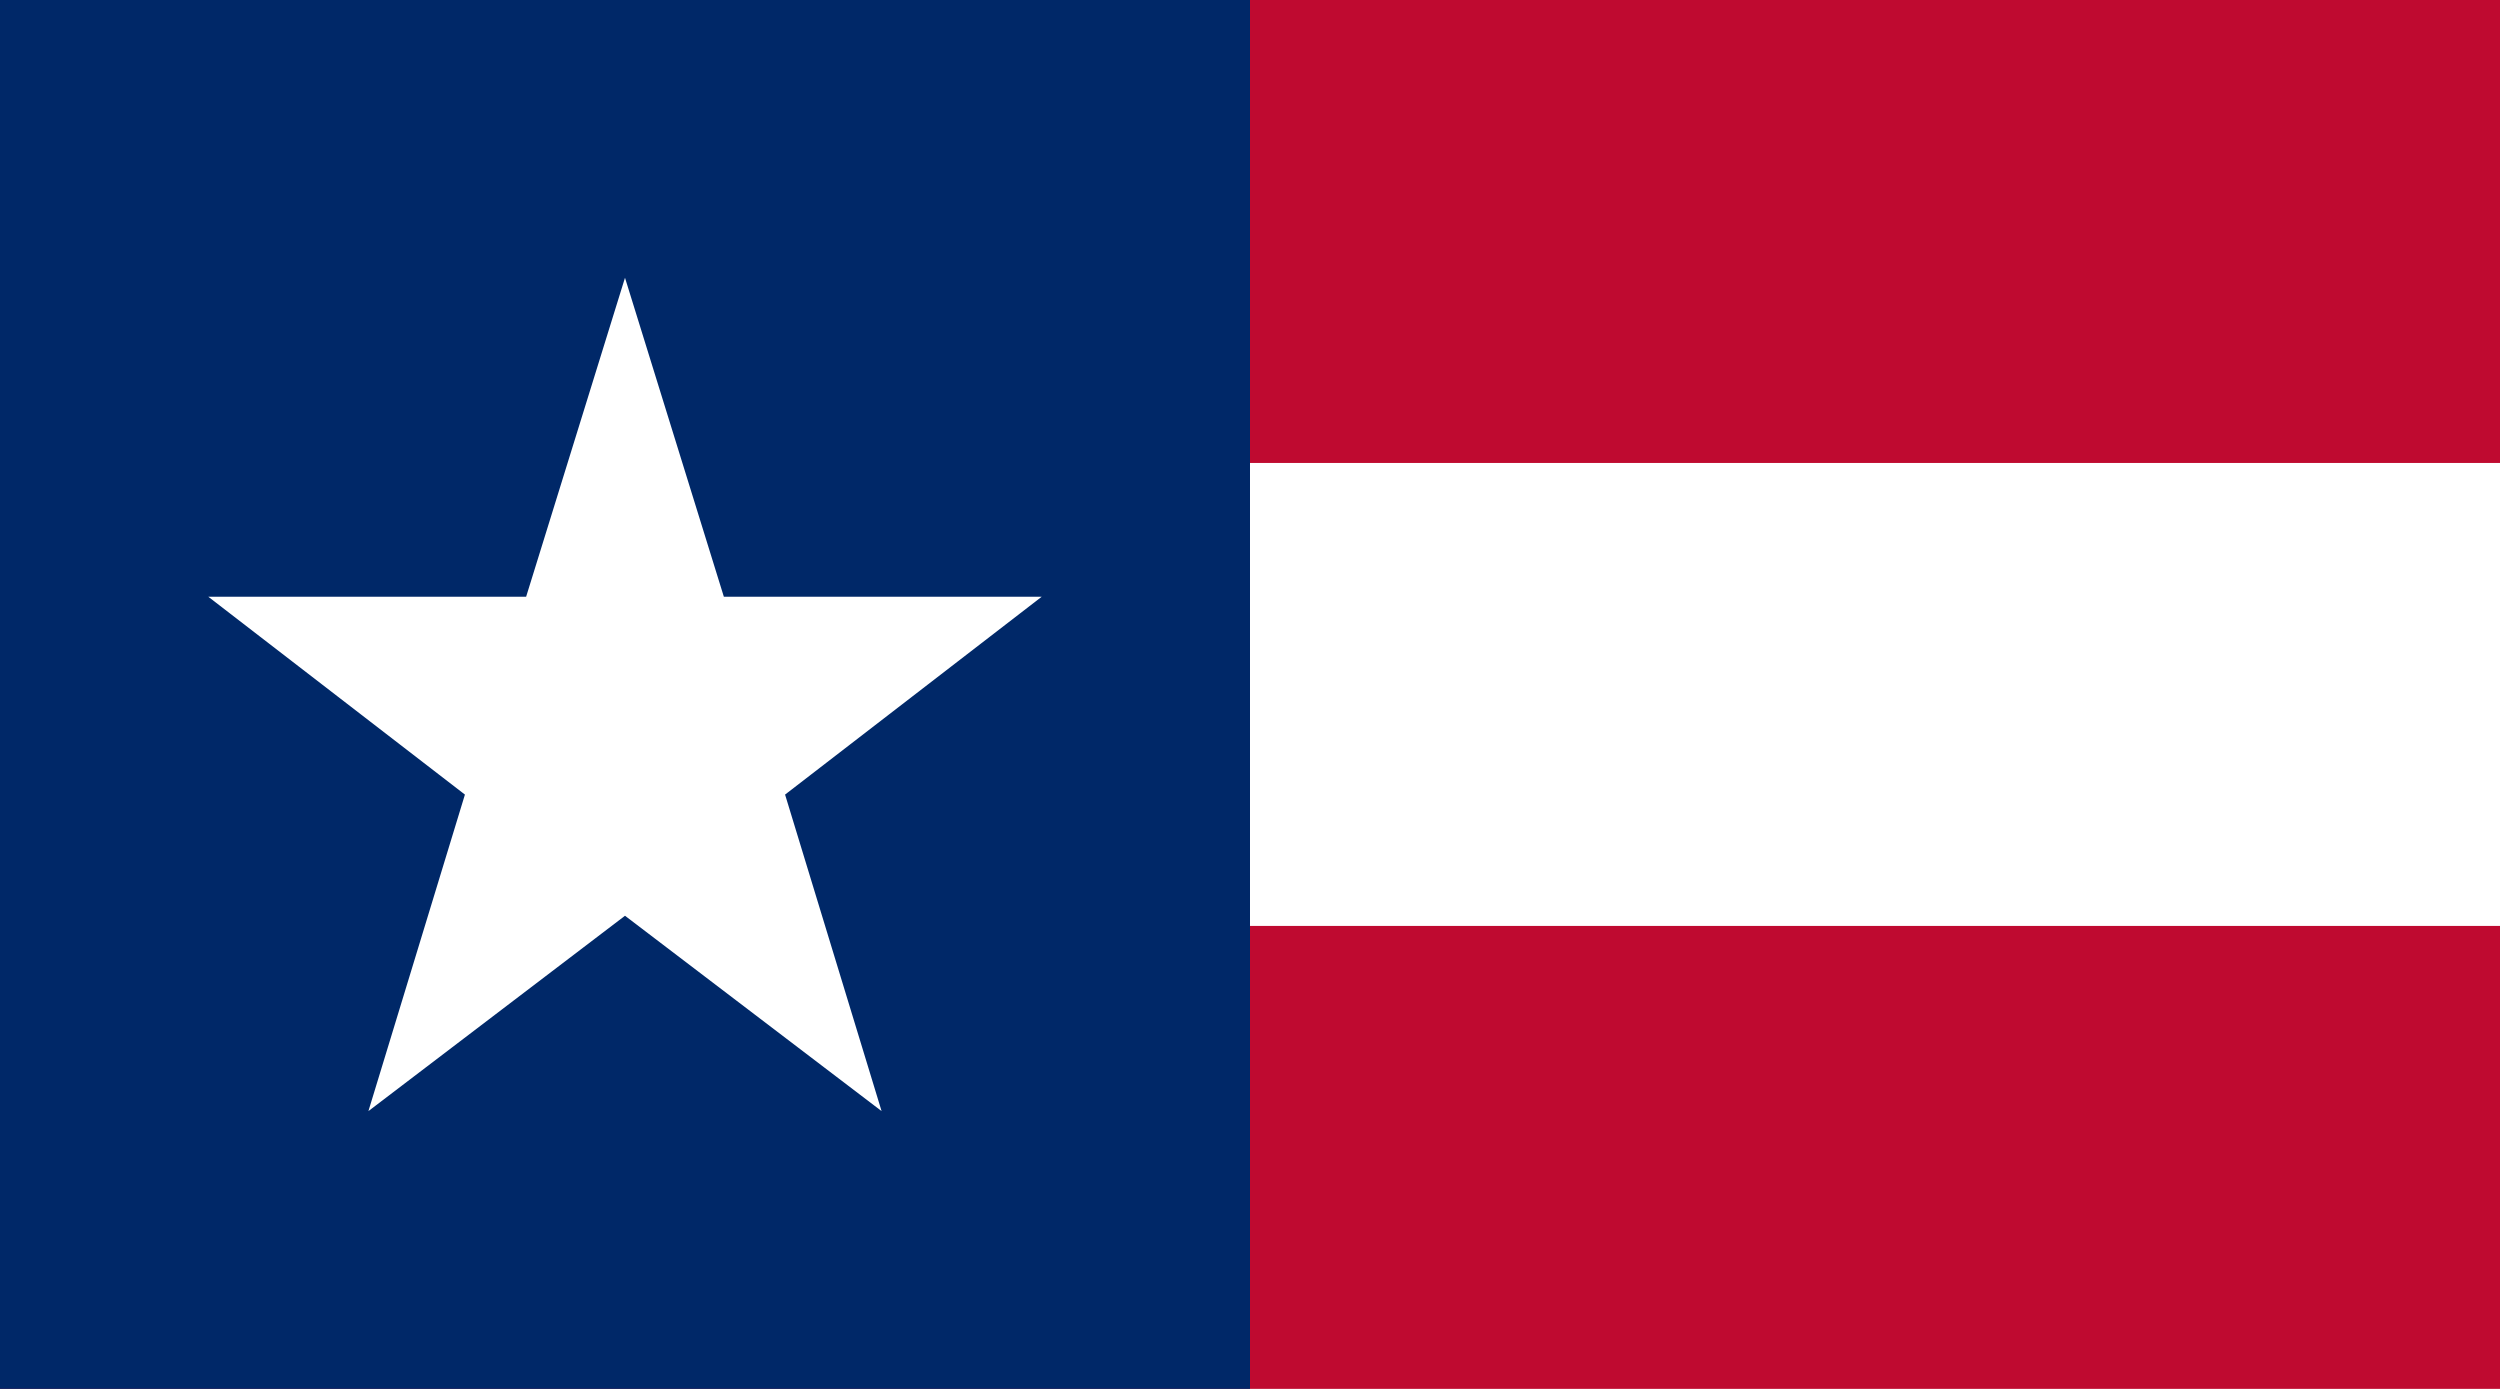
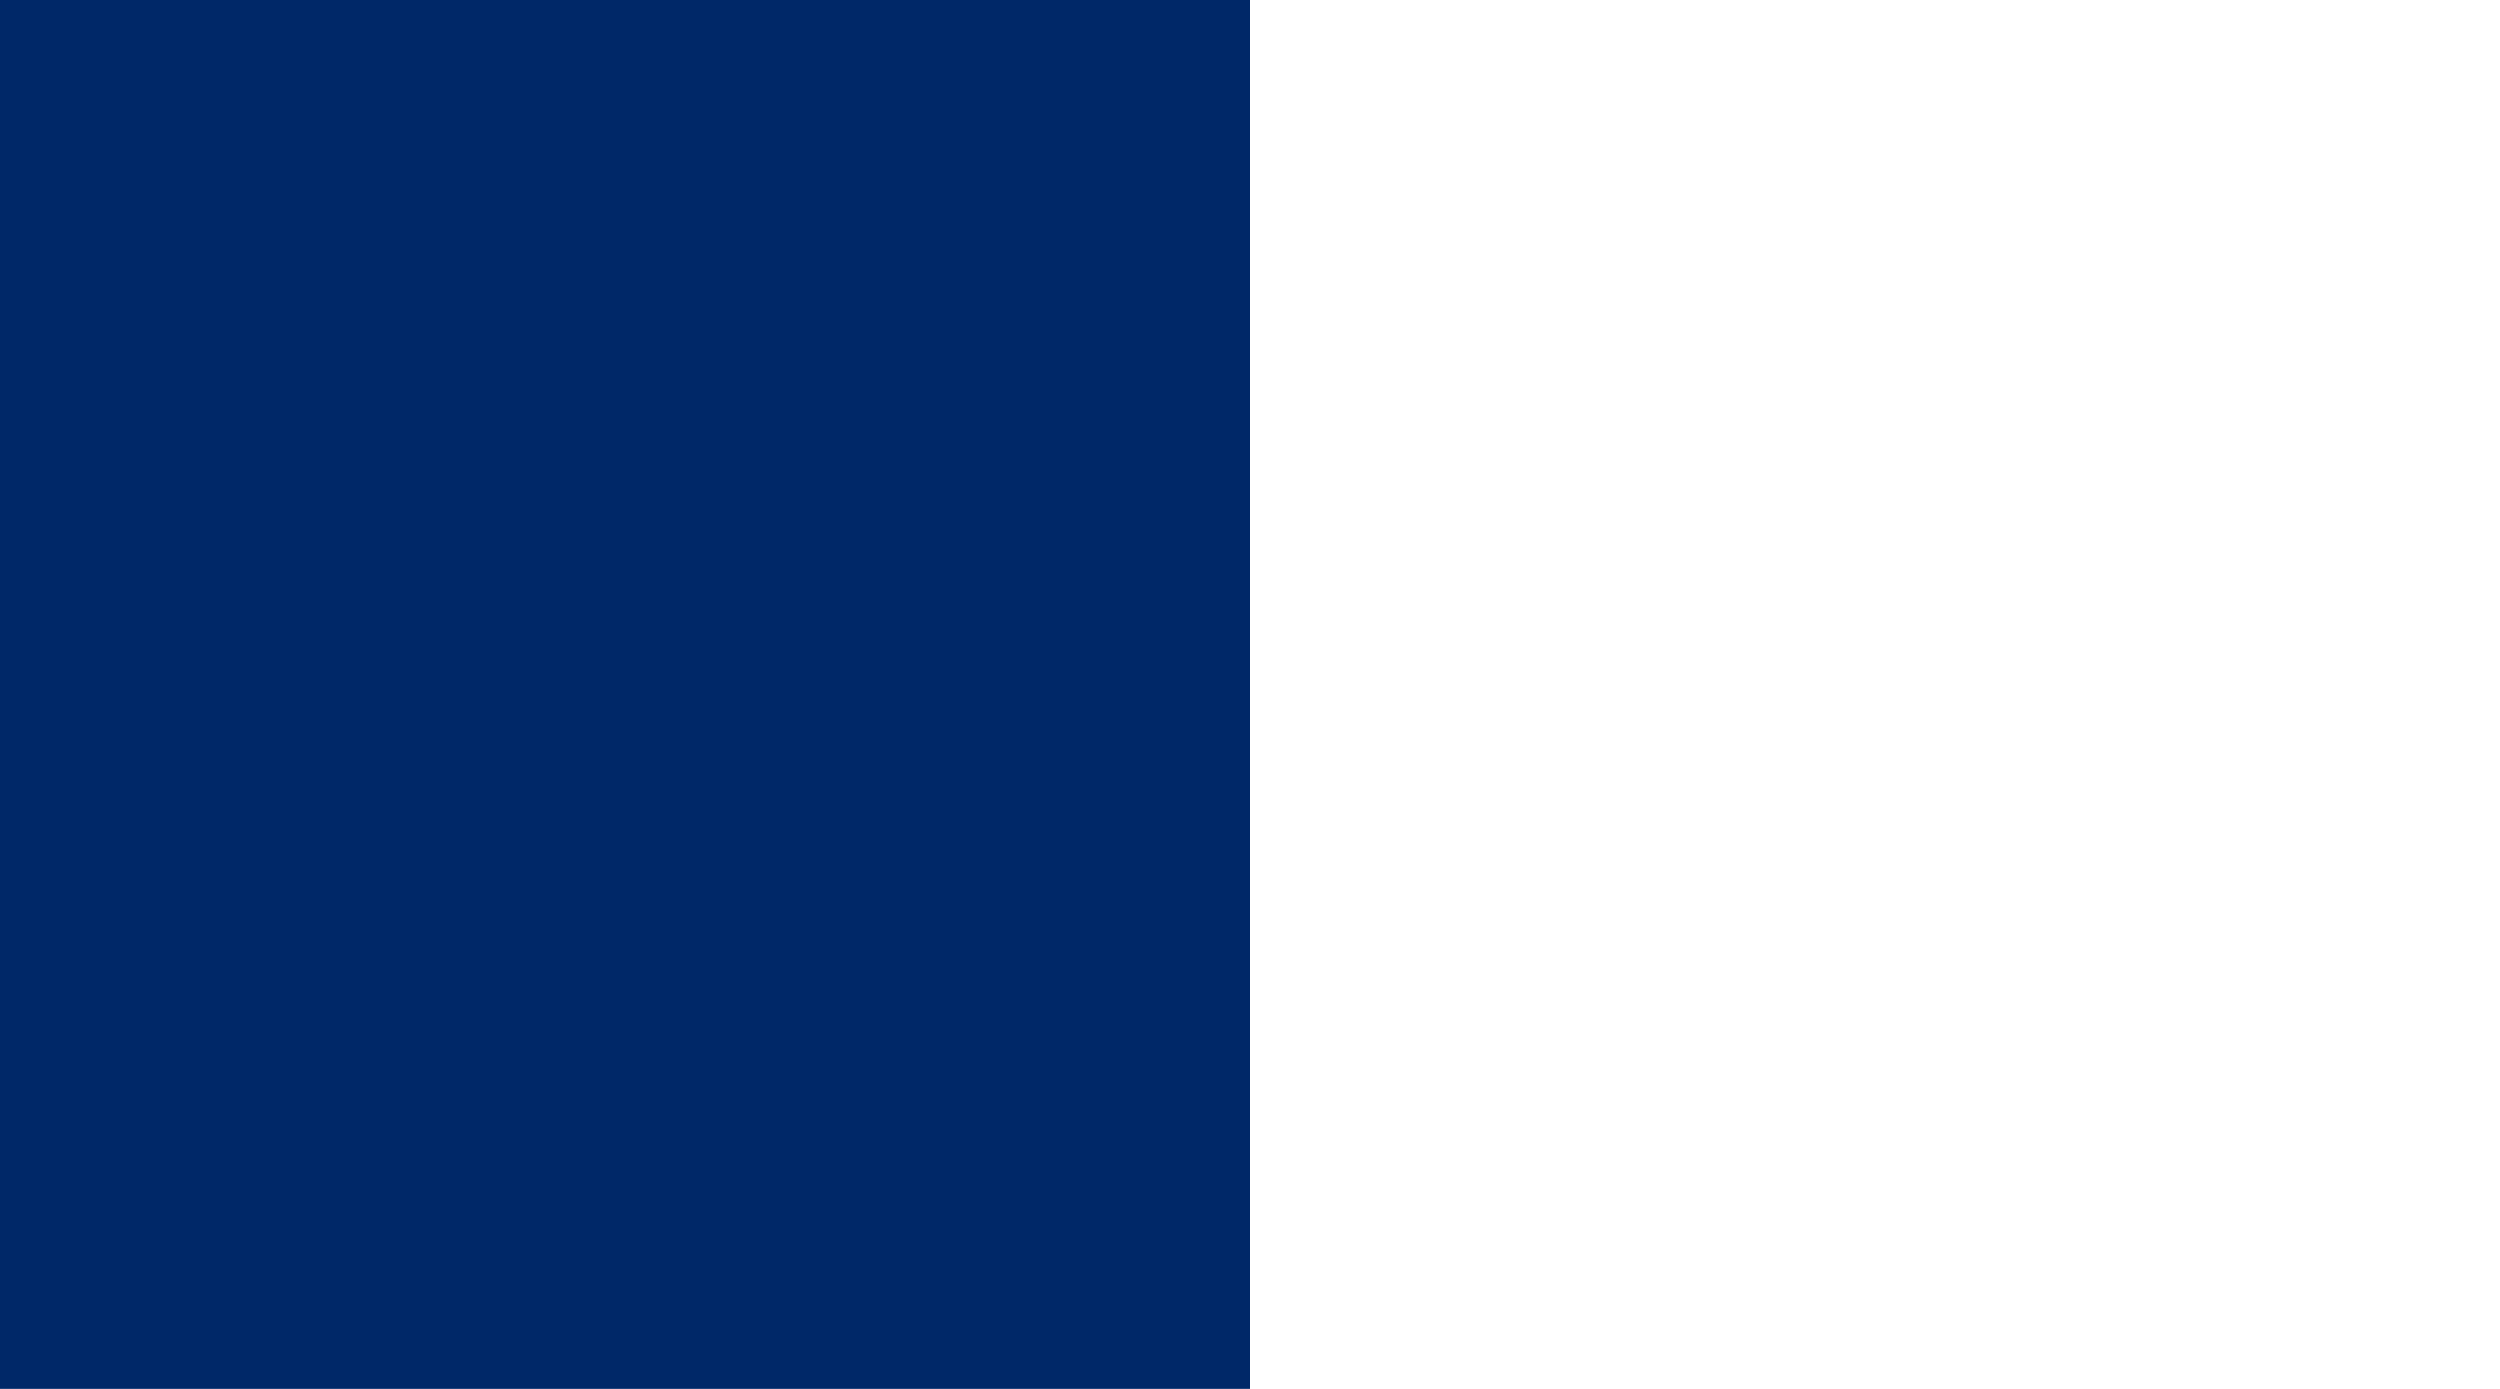
<svg xmlns="http://www.w3.org/2000/svg" xmlns:ns1="http://www.inkscape.org/namespaces/inkscape" xmlns:ns2="http://sodipodi.sourceforge.net/DTD/sodipodi-0.dtd" width="1800" height="1000" id="svg2" version="1.1" ns1:version="0.92.2 (5c3e80d, 2017-08-06)" ns2:docname="Flag of the Allied States of Magellonia.svg">
  <defs id="defs4" />
  <ns2:namedview id="base" pagecolor="#ffffff" bordercolor="#666666" borderopacity="1.0" ns1:pageopacity="0.0" ns1:pageshadow="2" ns1:zoom="0.35355339" ns1:cx="1187.4136" ns1:cy="381.61789" ns1:document-units="px" ns1:current-layer="layer1" showgrid="false" fit-margin-top="0" fit-margin-left="0" fit-margin-right="0" fit-margin-bottom="0" showguides="true" ns1:guide-bbox="true" ns1:snap-page="true" ns1:window-width="1920" ns1:window-height="1017" ns1:window-x="-8" ns1:window-y="-8" ns1:window-maximized="1" />
  <g ns1:label="Layer 1" ns1:groupmode="layer" id="layer1" transform="translate(-192.784,-25.29)">
-     <rect id="rect3553" height="1000" width="1800" x="192.784" y="25.29" style="fill:#bf0a30;fill-opacity:1;" />
    <rect id="rect3555" height="333.333" width="1800" y="358.623" x="192.784" style="fill:#ffffff;fill-opacity:1" />
    <rect id="rect3557" height="1000" width="900" x="192.784" y="25.29" style="fill:#002868;fill-opacity:1" />
-     <path d="m 571.596,454.962 -228.813,0 184.746,142.433 -69.492,227.893 184.746,-140.653 184.746,140.653 -69.491,-227.893 184.746,-142.433 -228.814,0 -71.186,-229.674 -71.187,229.674 z" id="path2995" ns1:connector-curvature="0" style="fill:#ffffff" />
  </g>
</svg>